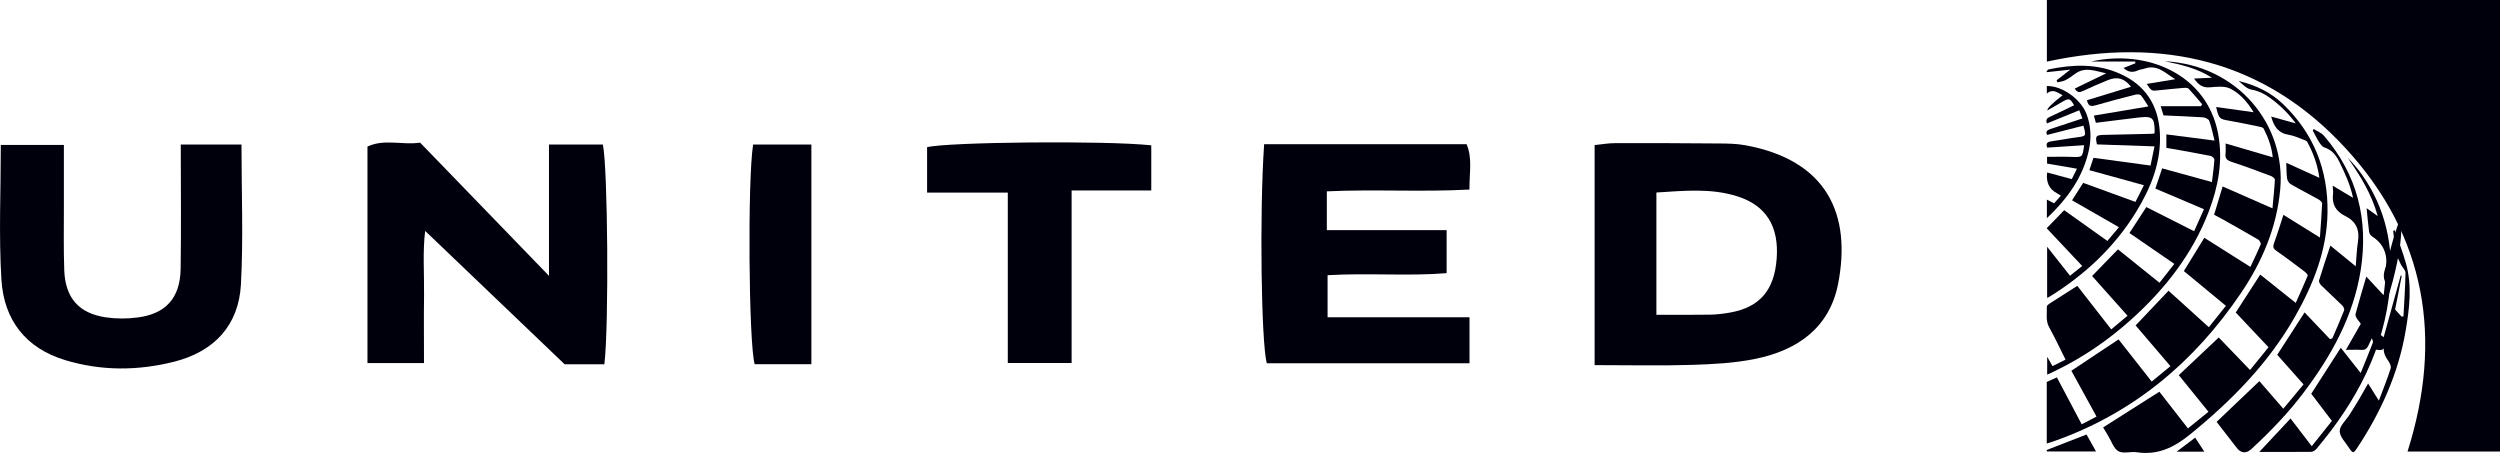
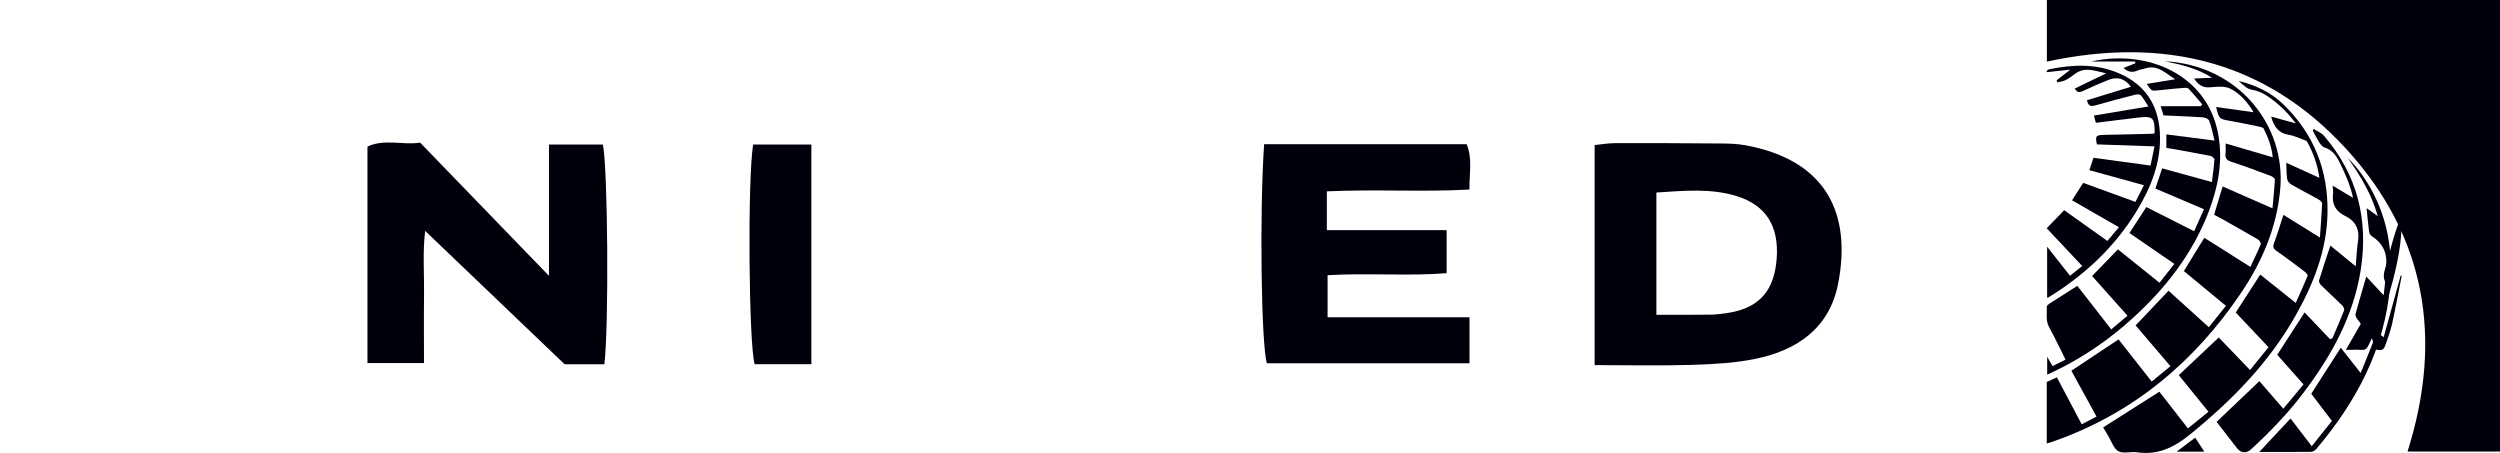
<svg xmlns="http://www.w3.org/2000/svg" viewBox="0 0 404.25 73.22" id="Layer_2">
  <defs>
    <style>.cls-1{fill:#00000d;}</style>
  </defs>
  <g id="Layer_1-2">
    <path d="M330.98,9.96V0h73.28v73.01h-14.96c5.75-18.18,3.04-34.83-10-49.02-13.08-14.23-29.59-18.07-48.31-14.03" class="cls-1" />
    <path d="M357.17,52.91c.9-1.13,1.78-2.23,2.76-3.46-2.34-1.93-4.6-3.8-6.8-5.62,1.1-1.79,2.18-3.54,3.31-5.38,2.43,1.54,4.86,3.07,7.45,4.71.57-1.23,1.17-2.43,1.67-3.67.07-.17-.19-.62-.42-.76-2-1.17-4.02-2.29-6.03-3.43-.35-.2-.72-.38-1.09-.57.46-1.51.89-2.95,1.38-4.58,2.65,1.17,5.24,2.3,8.06,3.54.14-1.59.31-3.12.39-4.65.01-.18-.36-.47-.61-.57-2.11-.79-4.21-1.59-6.35-2.28-.76-.25-1.13-.55-1.02-1.36.06-.46.01-.94.01-1.63,2.58.75,5.05,1.48,7.62,2.23-.16-1.67-.73-3.19-1.47-4.64-.09-.17-.42-.25-.66-.3-1.62-.33-3.23-.68-4.85-.96-1.65-.28-1.72-.31-2.17-2.23,2.02.28,3.98.56,6.06.85-.99-1.62-2.18-3.03-3.78-3.82-.91-.45-2.19-.31-3.29-.21-1.19.1-1.88-.43-2.56-1.42,1.03-.05,1.96-.09,2.89-.13-2.34-1.52-4.98-2.11-7.63-2.67,11.91.64,19.64,10.37,18.67,20.75-.57,6.17-2.93,11.69-6.36,16.76-7.51,11.09-17.32,19.35-30.08,23.88-.42.15-.83.27-1.31.43v-9.96c.53-.24,1.04-.47,1.64-.74,1.32,2.5,2.63,4.99,4.01,7.59.85-.44,1.6-.83,2.4-1.25-1.4-2.55-2.75-5.01-4.07-7.41,2.55-1.7,5.05-3.36,7.63-5.07,1.73,2.19,3.51,4.46,5.36,6.82,1.02-.84,1.98-1.63,3.03-2.49-1.93-2.26-3.79-4.44-5.63-6.59,1.76-1.86,3.49-3.68,5.32-5.61,2.14,1.94,4.3,3.89,6.53,5.91" class="cls-1" />
    <path d="M358.74,54.54c1.54,1.59,3.27,3.4,5.09,5.29,1.03-1.27,2.02-2.49,2.99-3.68-1.81-1.92-3.55-3.76-5.3-5.62,1.22-1.89,2.55-3.95,3.96-6.13,1.82,1.45,3.69,2.95,5.74,4.58.66-1.48,1.32-2.92,1.93-4.39.05-.13-.24-.47-.44-.63-1.52-1.15-3.03-2.3-4.59-3.38-.56-.39-.63-.69-.4-1.3.54-1.44.98-2.93,1.51-4.54,1.89,1.18,3.79,2.36,5.9,3.67.13-1.91.28-3.7.36-5.49,0-.21-.32-.53-.56-.66-1.5-.84-3.02-1.61-4.5-2.47-.28-.16-.55-.56-.6-.88-.12-.81-.1-1.63-.14-2.59,1.79.81,3.51,1.59,5.35,2.43-.29-2.16-1-4.03-1.96-5.81-.1-.18-.4-.28-.63-.36-.77-.28-1.54-.66-2.34-.78-1.69-.25-2.43-1.34-2.86-2.95,1.3.36,2.54.7,3.98,1.1-1.3-1.75-2.72-3.1-4.34-4.24-.86-.61-1.75-1.03-2.84-1.22-.76-.13-1.41-.84-2.05-1.39,2.71.65,5.17,1.81,7.18,3.74,4.98,4.79,7.3,10.7,7.18,17.57-.1,6.09-2.29,11.56-5.24,16.76-4.31,7.58-10.31,13.66-17.04,19.12-2.58,2.09-5.19,3.34-8.55,2.84-.99-.15-2.22.27-2.99-.17-.77-.44-1.12-1.63-1.65-2.49-.28-.46-.55-.92-.81-1.36,3.03-1.92,6.01-3.82,9.09-5.77,1.47,1.88,3,3.84,4.62,5.93,1.1-.89,2.17-1.76,3.32-2.69-1.63-2.02-3.2-3.96-4.8-5.92,2.1-1.98,4.24-3.99,6.44-6.07" class="cls-1" />
    <path d="M349.85,18.69c-.14-.47-.28-.92-.47-1.52h6.51c.07-.1.13-.2.2-.31-.72-.84-1.42-1.7-2.18-2.51-.15-.16-.53-.16-.8-.14-1.36.12-2.72.24-4.07.39-1.13.13-1.13.15-1.92-1.03,1.58-.26,3.1-.51,4.63-.76-1.54-.88-2.83-2.46-4.95-1.72-.36.13-.76.13-1.1.29-.84.4-1.58.3-2.33-.39.64-.25,1.28-.51,1.92-.76-.01-.09-.02-.19-.03-.28h-7.14c9.11-2.04,18.78,2.1,20.56,11.72.8,4.33.02,8.51-1.53,12.55-2.63,6.87-7.04,12.48-12.44,17.36-3.76,3.4-7.91,6.24-12.48,8.44-.37.18-.74.35-1.2.56v-2.89c.32.57.57,1,.86,1.51.69-.35,1.36-.68,2.11-1.05-.91-1.81-1.72-3.55-2.65-5.23-.6-1.09-.33-2.22-.38-3.34,0-.15.23-.36.39-.46,1.49-.96,2.99-1.91,4.54-2.9,1.76,2.26,3.59,4.6,5.49,7.04.88-.74,1.7-1.43,2.63-2.21-2.02-2.26-3.98-4.45-5.73-6.42,1.37-1.41,2.75-2.84,4.18-4.31,2.11,1.69,4.38,3.52,6.72,5.4.78-.99,1.54-1.95,2.4-3.05-2.44-1.68-4.83-3.33-7.26-4.99.88-1.36,1.77-2.72,2.73-4.2,2.55,1.29,5.08,2.58,7.73,3.91.51-1.14,1.02-2.28,1.59-3.56-2.67-1.13-5.23-2.22-7.86-3.34.34-1,.69-2.07,1.1-3.27,2.63.73,5.25,1.45,8.05,2.22.14-1.22.32-2.43.4-3.63.01-.19-.38-.55-.62-.6-2.11-.42-4.24-.79-6.36-1.17-.28-.05-.55-.09-.79-.13v-2.18c2.6.33,5.09.66,7.79,1-.29-1.15-.49-2.19-.85-3.19-.1-.28-.66-.55-1.02-.57-2.08-.14-4.18-.21-6.35-.31" class="cls-1" />
    <path d="M330.93,36.93c.98-1.01,1.88-1.93,2.85-2.94,2.28,1.62,4.6,3.27,6.98,4.97.59-.7,1.17-1.4,1.87-2.22-2.59-1.48-5.07-2.91-7.58-4.35.56-.88,1.11-1.76,1.8-2.82,2.74,1,5.55,2.02,8.45,3.08.41-.81.84-1.64,1.37-2.7-2.98-.82-5.86-1.61-8.82-2.43.18-.55.39-1.19.66-2,3.04.42,6.07.83,9.23,1.25.18-.91.39-1.89.64-3.1-3.19-.11-6.24-.21-9.31-.32-.28-1.37-.21-1.5,1.2-1.54,2.51-.07,5.01-.12,7.52-.17.18,0,.36-.03.53-.04.05-.12.09-.17.09-.23-.02-2.36-.31-2.63-2.65-2.36-2.26.26-4.53.57-6.86.85-.09-.32-.17-.64-.32-1.17,2.92-.49,5.79-.97,8.82-1.48-.42-.63-.77-1.25-1.21-1.79-.14-.16-.57-.19-.83-.13-2.15.54-4.3,1.1-6.43,1.72-.71.21-1.24.29-1.47-.8,2.34-.72,4.73-1.46,7.12-2.18-1.01-1.32-2.15-1.69-3.64-1.11-1.39.55-2.75,1.15-4.09,1.78-.54.25-.95.34-1.36-.38,1.64-.8,3.28-1.59,5.08-2.46-1.81-.38-3.44-1.14-5.09.12-.48.36-.98.72-1.51.99-.39.2-.85.24-1.28.35-.05-.11-.1-.22-.14-.33.66-.51,1.32-1.02,2.22-1.73-1.44.16-2.61.28-3.78.41l-.06-.17c.13-.1.25-.27.39-.29,3.86-.8,7.7-.95,11.4.68,4.16,1.82,6.28,5.09,6.53,9.56.26,4.71-1.43,8.88-3.83,12.8-3.53,5.75-8.35,10.23-14.08,13.77-.07.05-.17.07-.32.13v-8.25c1.26,1.61,2.44,3.1,3.7,4.69.65-.52,1.28-1.02,1.97-1.58-1.96-2.08-3.86-4.1-5.74-6.1" class="cls-1" />
    <path d="M358.43,68.21c2.3-2.19,4.57-4.35,6.91-6.58,1.05,1.21,2.41,2.78,3.87,4.46,1.09-1.3,2.15-2.58,3.27-3.93-1.46-1.64-2.86-3.22-4.25-4.79,1.47-2.28,2.93-4.54,4.42-6.85,1.36,1.43,2.74,2.88,4.12,4.33.13-.05.25-.1.38-.16.64-1.5,1.31-3,1.9-4.52.07-.2-.12-.59-.31-.78-1.11-1.09-2.26-2.13-3.37-3.22-.21-.2-.45-.6-.38-.82.55-1.84,1.18-3.66,1.83-5.64,1.31,1.07,2.62,2.14,4.1,3.35.12-1.39.16-2.69.36-3.97.31-1.92-.33-3.33-2.07-4.17-1.52-.74-2.17-1.9-1.96-3.57.05-.37-.03-.75-.06-1.33,1.14.68,2.15,1.28,3.3,1.97-.46-2.15-1.32-3.99-2.22-5.82-.54-1.1-1.21-1.95-2.44-2.34-.35-.12-.64-.55-.87-.91-.37-.58-.66-1.22-.99-1.82l.16-.24c.56.36,1.25.62,1.67,1.11,5.4,6.29,7.2,13.59,5.93,21.68-1.18,7.48-4.74,13.88-9.24,19.84-2.51,3.33-5.4,6.31-8.45,9.13-.81.75-1.67.68-2.33-.17-1.13-1.45-2.25-2.9-3.28-4.23" class="cls-1" />
    <path d="M365.32,73.08c1.74-1.86,3.36-3.59,5.06-5.41,1.11,1.46,2.22,2.9,3.43,4.48,1.1-1.38,2.15-2.7,3.26-4.09-1.14-1.51-2.25-2.96-3.34-4.39,1.57-2.45,3.14-4.9,4.77-7.44,1.02,1.3,2.04,2.59,3.22,4.08.7-1.73,1.36-3.29,1.96-4.87.09-.23-.07-.62-.24-.85-.73-1-1.51-1.95-2.24-2.95-.18-.24-.38-.63-.31-.88.53-1.97,1.13-3.93,1.74-6.04.9.97,1.79,1.93,2.81,3.03.09-.83.18-1.54.24-2.26.06-.73.02-1.46.12-2.18.31-2.18-.36-3.89-2.26-5.1-.23-.14-.42-.49-.46-.76-.16-1.21-.27-2.44-.4-3.79.59.43,1.1.79,1.8,1.28-1-3.6-2.83-6.53-4.85-9.42.4.43.81.85,1.18,1.29.39.46.76.93,1.11,1.42,3.85,5.45,5.13,11.57,4.55,18.1-.9,10.12-5.46,18.63-11.91,26.26-.2.24-.56.47-.85.47-2.75.03-5.51.02-8.41.02" class="cls-1" />
-     <path d="M382.92,62.01c.57.89,1.08,1.72,1.74,2.77.7-1.87,1.38-3.52,1.91-5.21.12-.37-.19-.98-.47-1.35-.76-1.03-.84-2-.38-3.23.61-1.62.92-3.34,1.39-5.13.41.45.81.89,1.22,1.33.1-.01.21-.02.31-.03.12-2.34.29-4.69.33-7.04,0-.46-.53-.9-.76-1.38-.3-.64-.65-1.28-.79-1.95-.23-1.14-.31-2.31-.44-3.47l.25-.09c.61,1.77,1.29,3.51,1.8,5.31,1.04,3.66.58,7.35-.05,11.01-1.18,6.9-4.02,13.14-7.87,18.95-.54.81-.7.81-1.24-.03-.57-.91-1.53-1.83-1.54-2.75-.01-.87,1-1.74,1.56-2.62.53-.83,1.05-1.66,1.55-2.5.48-.81.94-1.64,1.47-2.57" class="cls-1" />
-     <path d="M335.01,28.96c.28-.58.52-1.05.83-1.68-1.66-.28-3.2-.55-4.83-.83v-1.09c1.34,0,2.66-.04,3.98.01,1.75.06,1.75.09,2.01-1.89-2,.13-3.97.26-5.97.39-.24-.65-.03-.92.63-1.01,1.39-.19,2.75-.47,4.13-.65,1.56-.2,1.57-.17,1.1-1.89-1.95.5-3.9.99-5.87,1.5-.28-.52-.01-.77.49-.94,1.71-.56,3.42-1.14,5.22-1.73-.14-.37-.29-.77-.51-1.32-1.8.73-3.51,1.43-5.23,2.13-.23-.58,0-.87.53-1.1,1.3-.58,2.58-1.22,3.86-1.84-.65-1.13-.8-1.18-1.85-.59-.83.47-1.64.95-2.47,1.43-.07-.32.76-1.14,2.47-2.46-.83-.38-1.53-1.14-2.56-.27v-1.22c2.47-.06,5.53,2.12,6.44,4.58.69,1.87.79,3.78.38,5.7-.94,4.44-3.47,7.92-6.81,11.09v-3c.39.2.74.38,1.17.6.35-.4.7-.79,1.1-1.25-.28-.17-.48-.3-.69-.41-1.22-.66-1.73-1.77-1.54-3.33,1.32.35,2.62.7,3.98,1.07" class="cls-1" />
    <path d="M388.25,34.85c.25,2.93-.25,6.01-.96,9.06-.96,4.17-2.45,8.15-4.34,12-.25.5-.53.7-1.09.67-.81-.05-1.63-.01-2.53-.01,1.27-2.22,2.48-4.34,3.75-6.54.31.56.58,1.05.96,1.75.65-1.87,1.24-3.55,1.79-5.24.09-.27.02-.64-.11-.89-.41-.81-.27-1.54,0-2.36.49-1.5.81-3.05,1.25-4.56.4-1.36.89-2.71,1.28-3.87" class="cls-1" />
-     <path d="M337.39,70.26c.5.89.99,1.77,1.54,2.74h-7.92l-.1-.22c2.12-.83,4.24-1.65,6.48-2.52" class="cls-1" />
    <path d="M383.75,56.46c.37-.79.73-1.55,1.12-2.36.17.13.31.23.57.43.93-3.37,1.84-6.67,2.75-9.97l.17.03c-.51,2.56-.98,5.13-1.54,7.69-.23,1.05-.59,2.06-.94,3.08-.48,1.37-.5,1.36-2.13,1.11" class="cls-1" />
    <path d="M354.96,70.77c.5.76.96,1.46,1.48,2.26h-4.48c1.05-.79,1.99-1.5,3-2.26" class="cls-1" />
    <path d="M257.85,59.03V23.46c1.17-.12,2.2-.31,3.24-.31,5.63-.02,11.26,0,16.89.05,1.4.01,2.83.03,4.2.28,13.34,2.43,17.22,11.27,15.04,22.43-1.4,7.13-6.61,10.73-13.34,12.11-3.34.69-6.81.87-10.23.98-5.13.16-10.27.04-15.79.04h0ZM267.84,50.9c3.15,0,5.94.03,8.72-.02,1.09-.02,2.18-.16,3.25-.35,4.75-.86,7.1-3.62,7.48-8.71.39-5.25-1.73-8.6-6.35-10.07-4.24-1.35-8.54-.91-13.1-.62v19.77h0Z" class="cls-1" />
    <path d="M97.73,58.9h-6.43c-7.58-7.25-14.92-14.27-22.55-21.56-.42,3.38-.14,6.86-.18,10.31-.05,3.58-.01,7.17-.01,11.06h-9.14V23.7c2.74-1.3,5.69-.19,8.51-.64,6.81,7.04,13.43,13.88,20.84,21.54v-21.23h8.71c.8,3.54,1,29.21.25,35.51h0Z" class="cls-1" />
    <path d="M204.4,23.32h32.75c.96,2.26.44,4.55.46,7.33-7.71.42-15.31-.07-23.06.29v6.27h19.37v6.96c-6.26.51-12.63-.06-19.25.33v6.8h22.95v7.44h-32.78c-.89-3.24-1.2-24.16-.43-35.41h0Z" class="cls-1" />
-     <path d="M29.23,23.37h9.82c0,7.7.31,15.18-.09,22.61-.36,6.67-4.36,10.88-10.81,12.51-5.84,1.47-11.73,1.51-17.55-.24-6.47-1.93-9.97-6.55-10.37-13.02-.44-7.14-.1-14.33-.1-21.8h10.2v9.94c0,3.44-.06,6.88.06,10.32.17,4.48,2.34,6.96,6.69,7.62,1.68.25,3.45.25,5.14.03,4.59-.58,6.91-3.15,6.99-7.86.1-6.55.02-13.1.02-20.11h0Z" class="cls-1" />
-     <path d="M186.16,23.51v7.29h-12.88v27.9h-10.32v-27.56h-13.05v-7.34c3.3-.84,29-1.1,36.25-.3h0Z" class="cls-1" />
    <path d="M131.19,58.89h-9.16c-.96-3.3-1.17-29.77-.25-35.52h9.42v35.52Z" class="cls-1" />
  </g>
</svg>